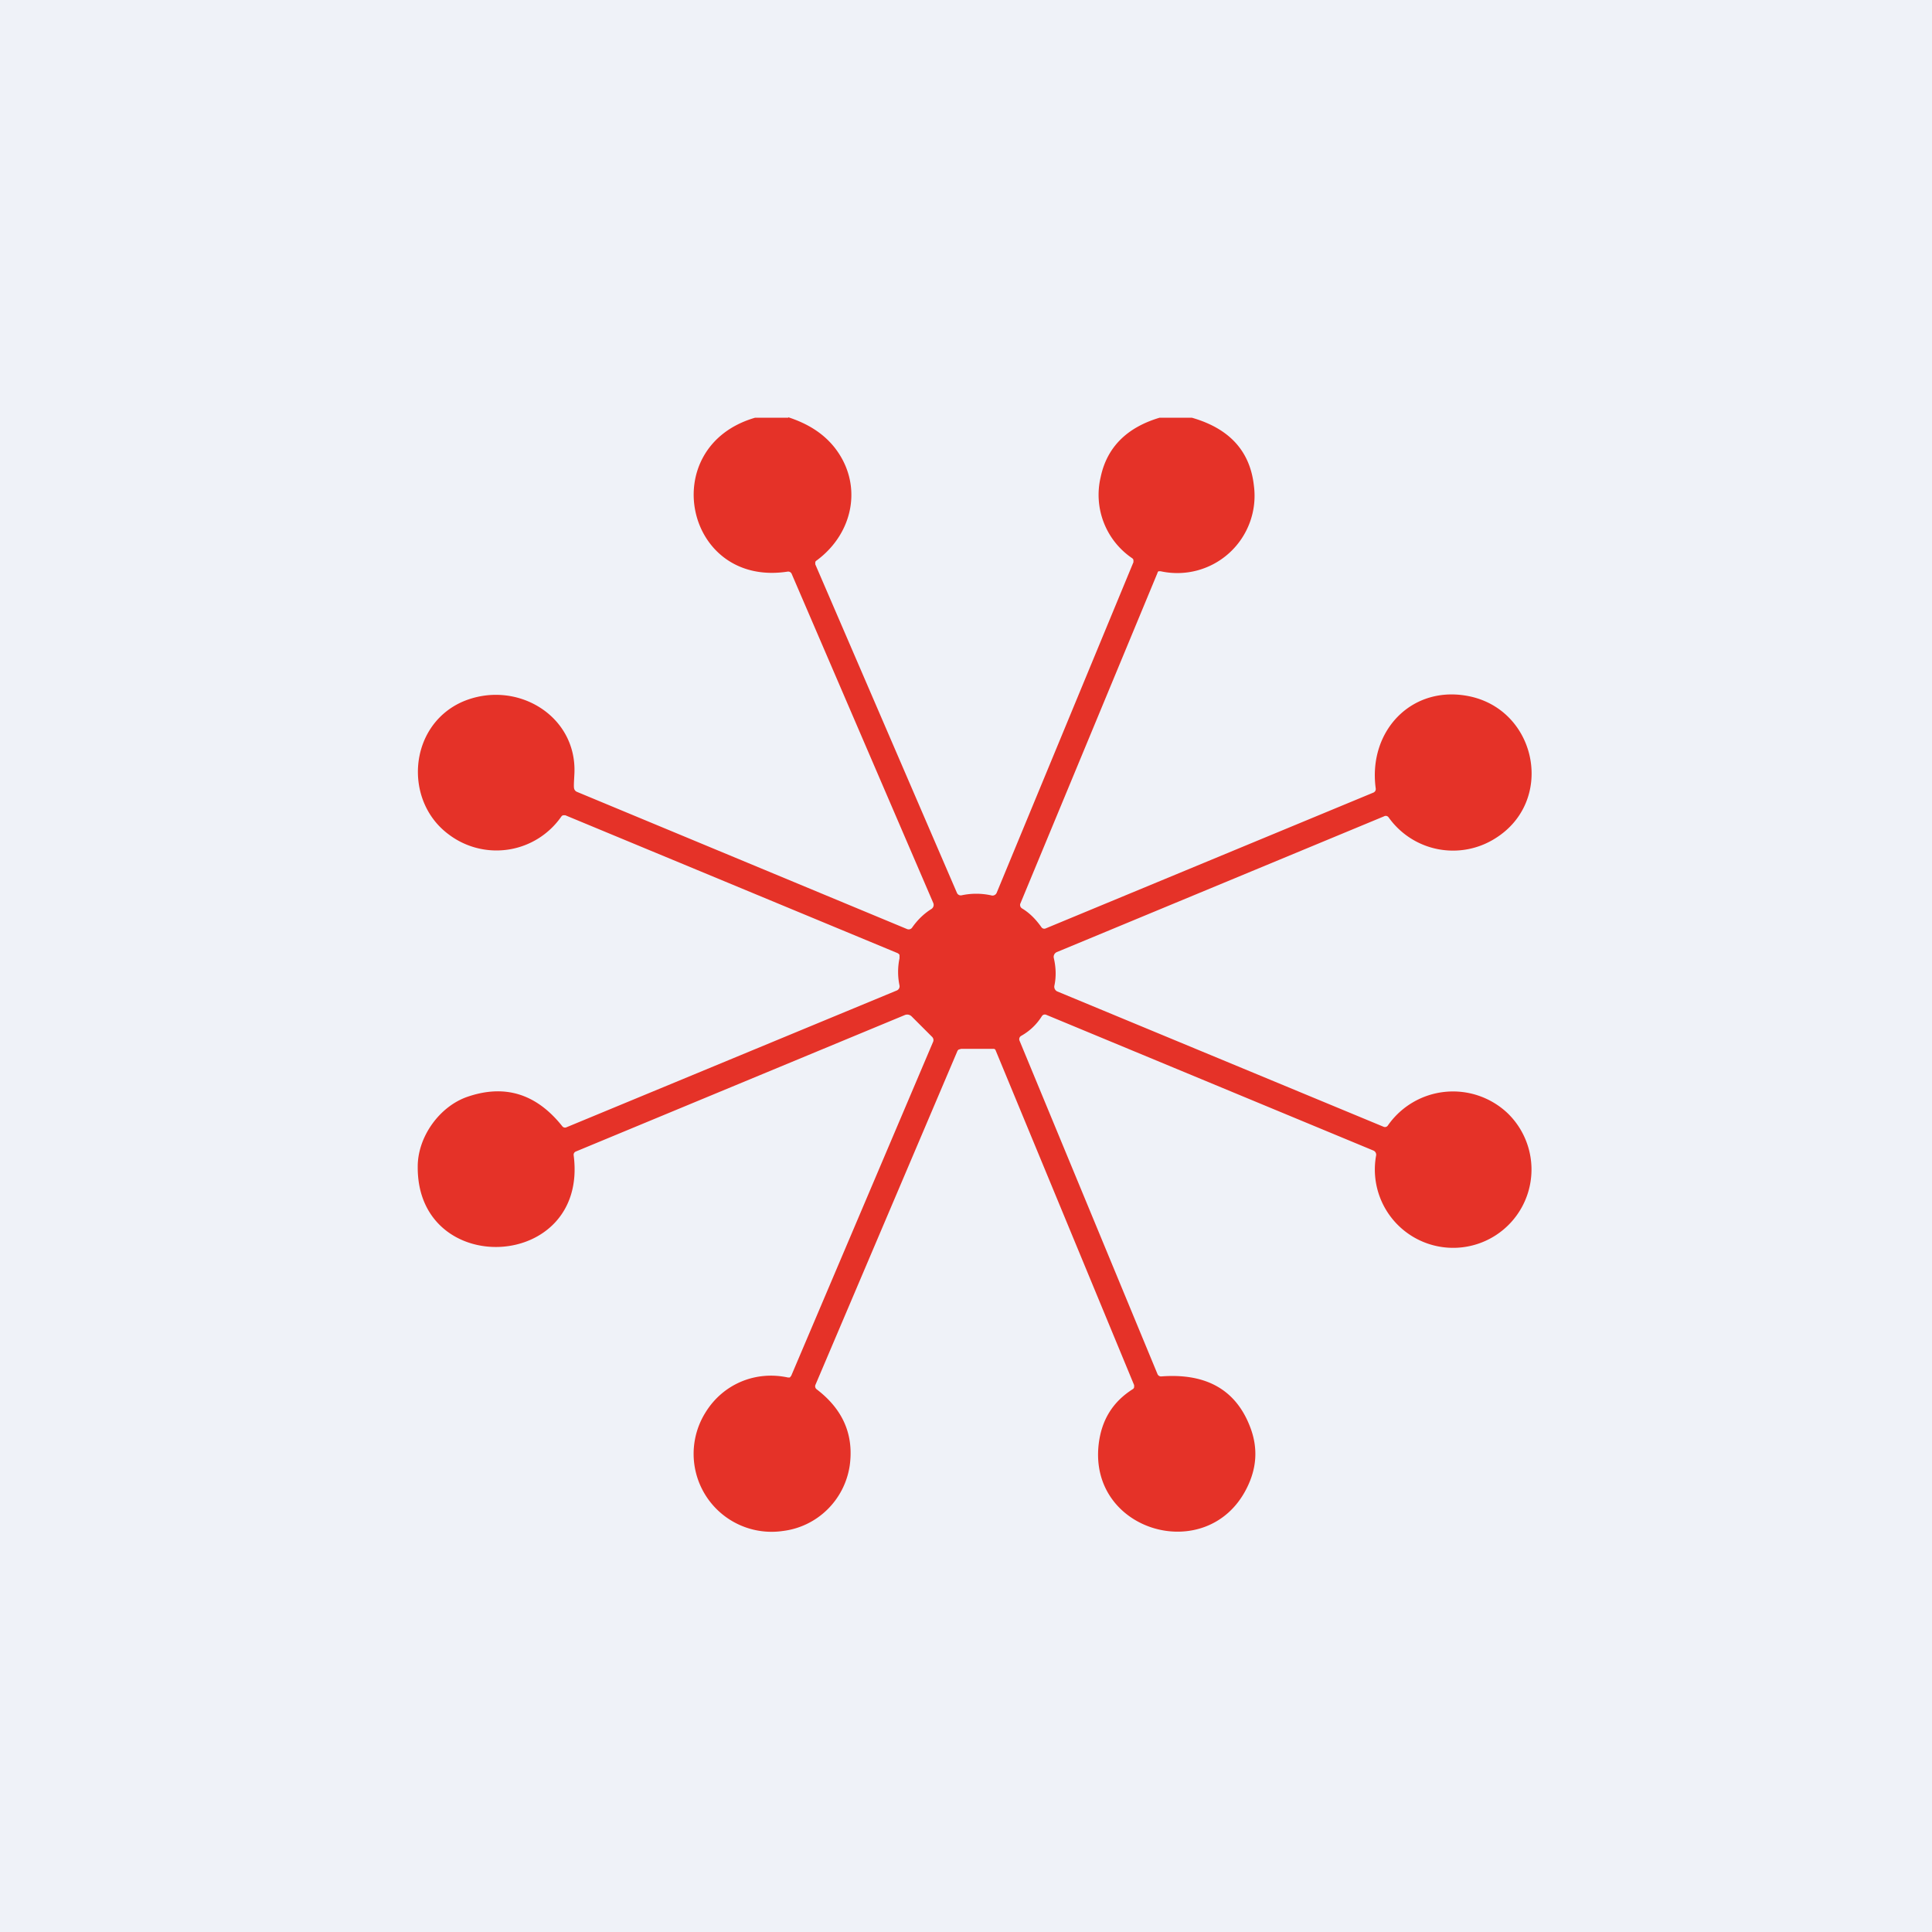
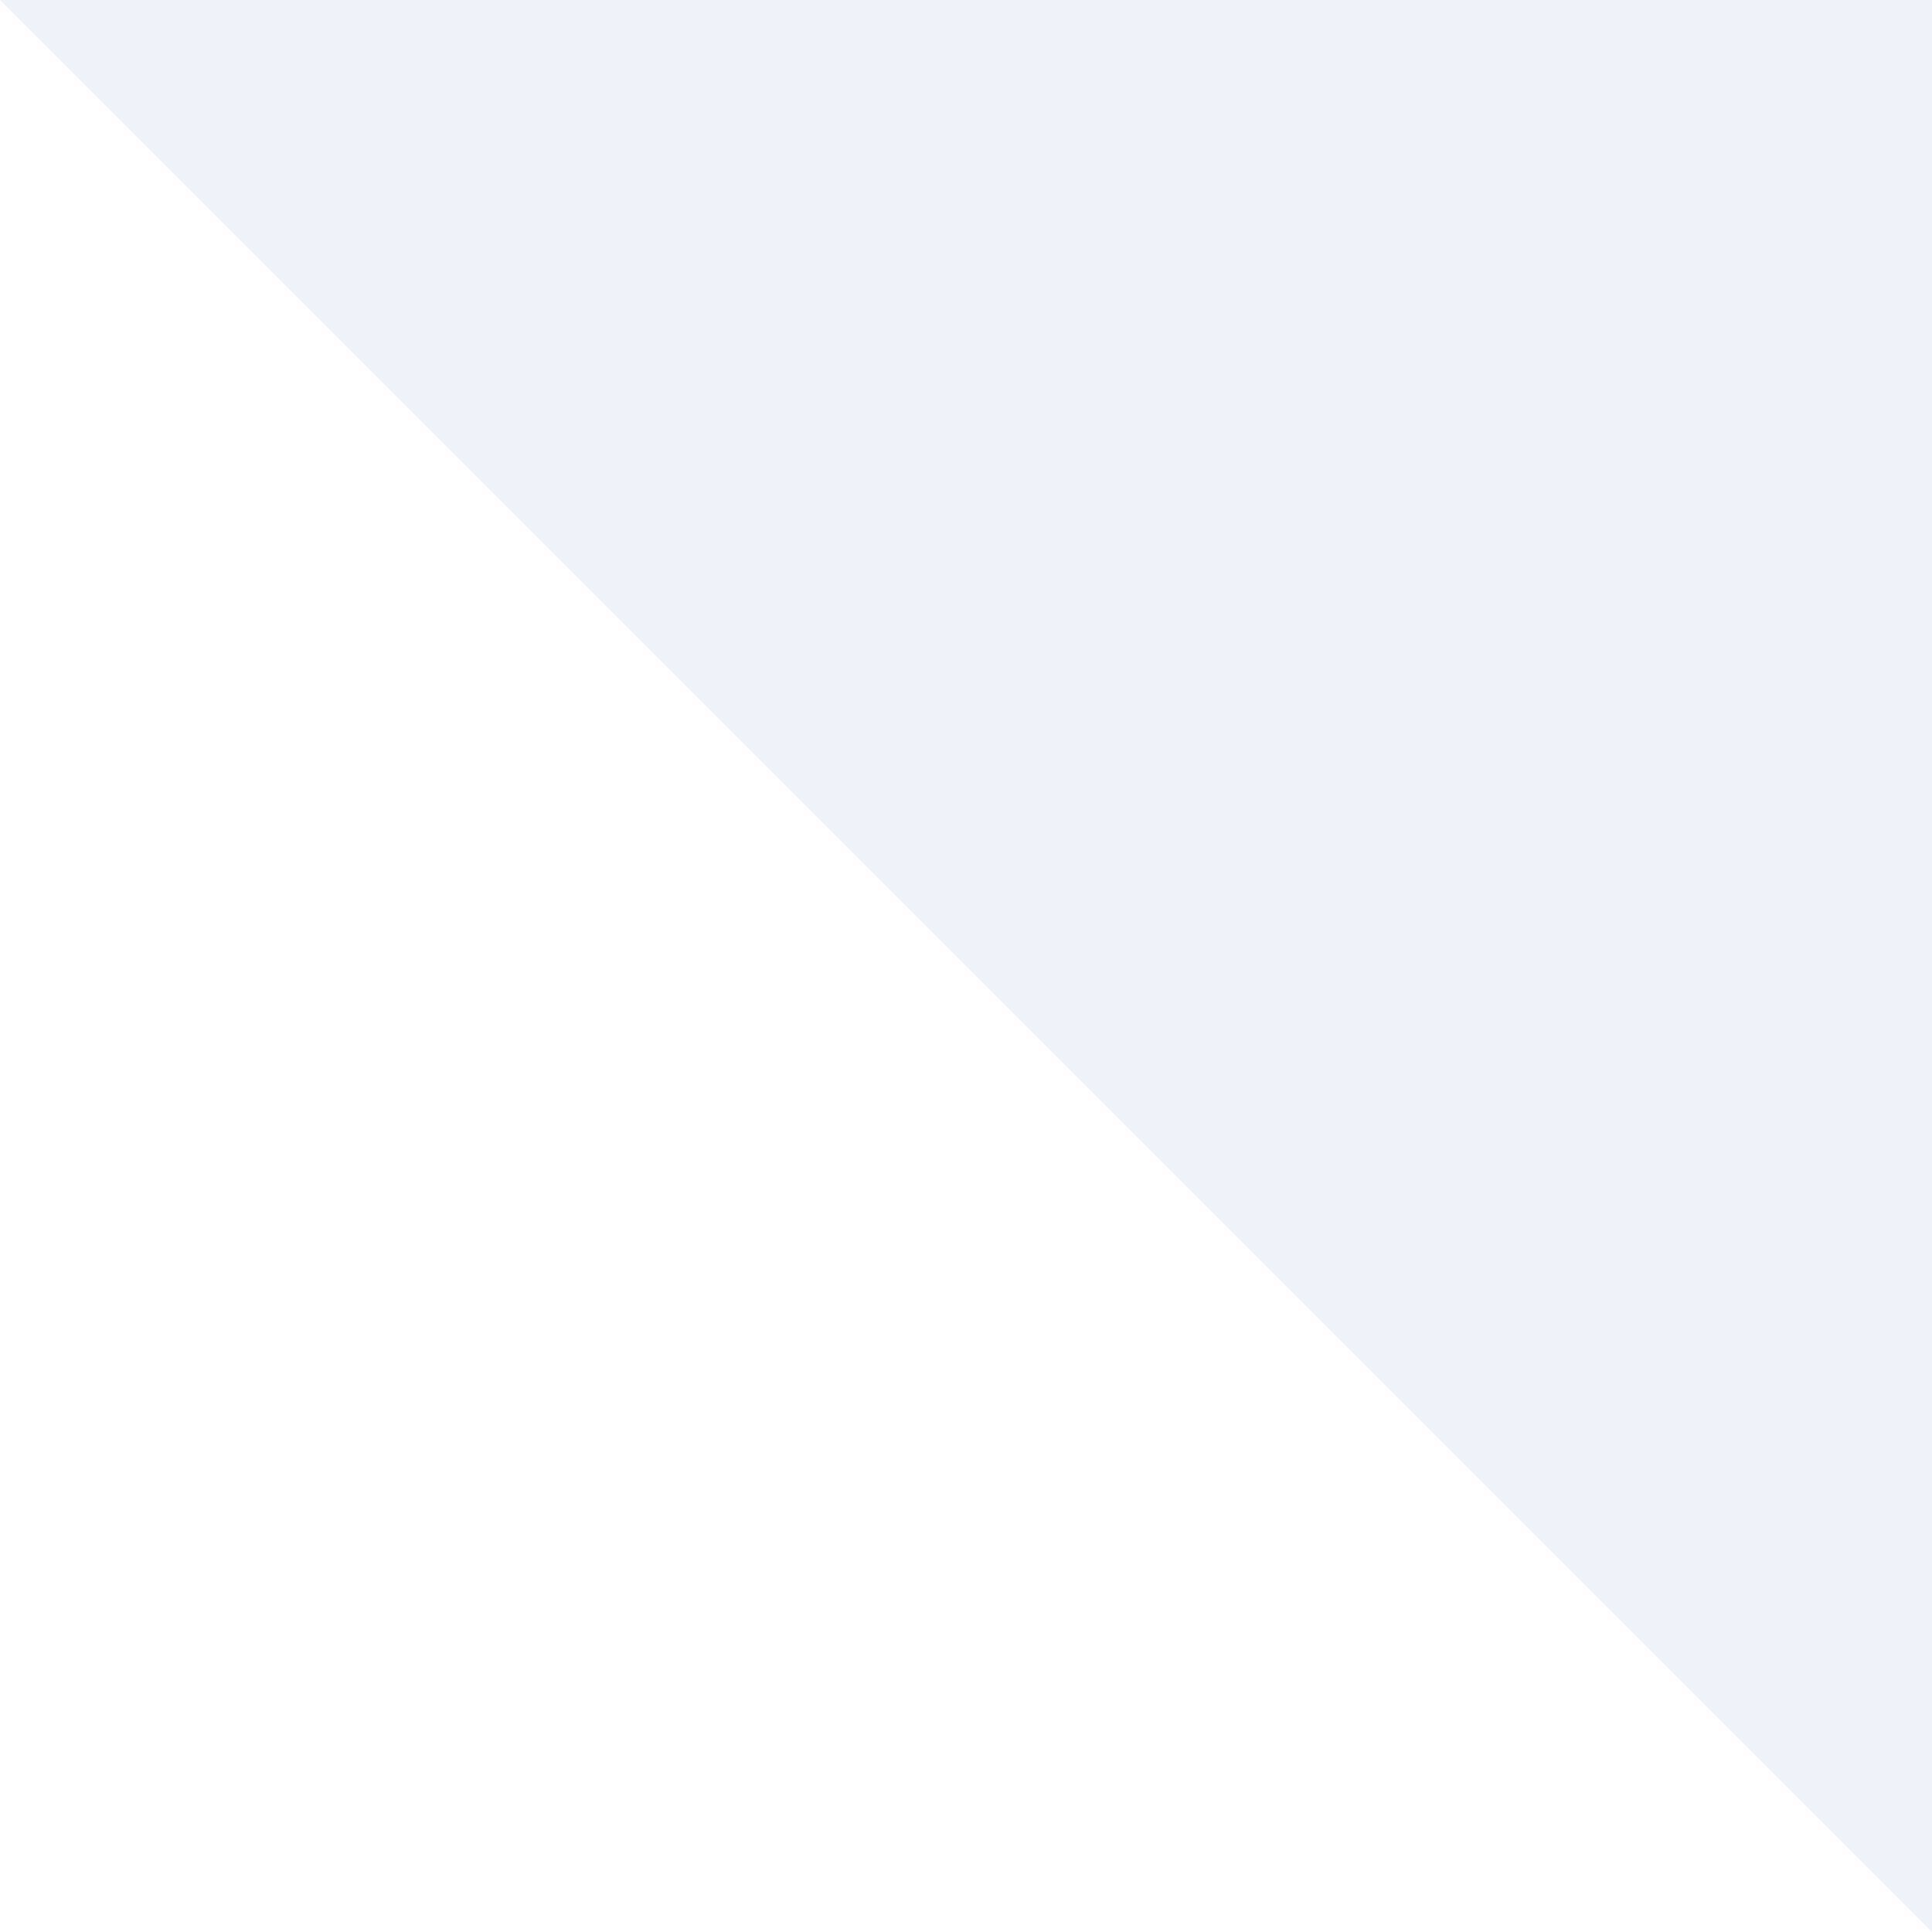
<svg xmlns="http://www.w3.org/2000/svg" viewBox="0 0 55.5 55.5">
-   <path d="M 0,0 H 55.5 V 55.5 H 0 Z" fill="rgb(239, 242, 248)" />
-   <path d="M 22.64,11.985 C 23.21,12.17 23.65,12.45 23.97,12.85 C 24.8,13.9 24.53,15.31 23.46,16.1 A 0.08,0.08 0 0,0 23.42,16.15 V 16.21 L 27.49,25.65 A 0.12,0.12 0 0,0 27.62,25.72 A 2,2 0 0,1 28.47,25.72 A 0.13,0.13 0 0,0 28.63,25.65 L 32.56,16.15 V 16.09 A 0.09,0.09 0 0,0 32.53,16.04 A 2.2,2.2 0 0,1 31.62,13.7 C 31.8,12.85 32.37,12.28 33.31,12 H 34.24 C 35.32,12.31 35.91,12.96 36.02,13.95 A 2.22,2.22 0 0,1 33.34,16.41 H 33.28 A 0.08,0.08 0 0,0 33.25,16.46 L 29.31,25.96 A 0.1,0.1 0 0,0 29.31,26.03 C 29.31,26.05 29.33,26.07 29.35,26.09 C 29.57,26.22 29.75,26.4 29.92,26.64 A 0.1,0.1 0 0,0 30.04,26.67 L 39.45,22.77 A 0.11,0.11 0 0,0 39.52,22.65 C 39.29,20.96 40.61,19.62 42.29,20.02 C 44.17,20.48 44.65,23.02 42.96,24.08 A 2.27,2.27 0 0,1 39.89,23.48 A 0.1,0.1 0 0,0 39.76,23.45 L 30.36,27.35 A 0.15,0.15 0 0,0 30.27,27.51 C 30.34,27.81 30.34,28.07 30.29,28.31 A 0.15,0.15 0 0,0 30.37,28.48 L 39.75,32.37 A 0.1,0.1 0 0,0 39.87,32.33 A 2.28,2.28 0 0,1 43.31,31.98 A 2.25,2.25 0 1,1 39.53,33.2 A 0.13,0.13 0 0,0 39.45,33.05 L 30.05,29.15 A 0.1,0.1 0 0,0 29.98,29.15 A 0.1,0.1 0 0,0 29.93,29.19 C 29.78,29.43 29.58,29.62 29.33,29.76 A 0.11,0.11 0 0,0 29.29,29.9 L 33.25,39.47 A 0.11,0.11 0 0,0 33.36,39.54 C 34.67,39.44 35.53,39.94 35.93,41.04 C 36.14,41.62 36.1,42.19 35.81,42.76 C 34.69,44.98 31.28,44.01 31.56,41.5 C 31.64,40.8 31.96,40.27 32.55,39.9 A 0.09,0.09 0 0,0 32.58,39.85 V 39.79 L 28.6,30.17 A 0.06,0.06 0 0,0 28.54,30.13 H 27.61 L 27.54,30.15 A 0.11,0.11 0 0,0 27.5,30.2 L 23.43,39.77 A 0.11,0.11 0 0,0 23.46,39.91 C 24.22,40.49 24.53,41.22 24.41,42.1 C 24.26,43.1 23.47,43.86 22.49,43.98 A 2.24,2.24 0 0,1 20.27,40.57 C 20.77,39.76 21.7,39.37 22.63,39.57 H 22.69 L 22.73,39.52 L 26.8,29.94 A 0.13,0.13 0 0,0 26.78,29.79 L 26.19,29.2 A 0.18,0.18 0 0,0 25.99,29.16 L 16.54,33.08 A 0.1,0.1 0 0,0 16.48,33.19 C 16.91,36.53 11.97,36.75 12,33.51 C 12,32.66 12.62,31.79 13.42,31.51 C 14.49,31.14 15.4,31.41 16.15,32.35 A 0.1,0.1 0 0,0 16.28,32.38 L 25.77,28.45 A 0.13,0.13 0 0,0 25.84,28.31 A 1.9,1.9 0 0,1 25.84,27.53 V 27.43 A 0.15,0.15 0 0,0 25.76,27.37 L 16.24,23.42 H 16.18 A 0.09,0.09 0 0,0 16.13,23.45 A 2.27,2.27 0 0,1 12.89,23.97 C 11.59,23.01 11.73,20.87 13.26,20.17 C 14.8,19.49 16.59,20.54 16.5,22.24 C 16.49,22.44 16.48,22.57 16.49,22.64 A 0.14,0.14 0 0,0 16.58,22.75 L 26.06,26.69 A 0.12,0.12 0 0,0 26.2,26.65 C 26.36,26.42 26.55,26.24 26.76,26.11 A 0.14,0.14 0 0,0 26.81,25.94 L 22.74,16.48 A 0.11,0.11 0 0,0 22.63,16.42 C 19.67,16.88 18.83,12.83 21.69,12 H 22.65 Z" fill="rgb(229, 50, 40)" />
+   <path d="M 0,0 H 55.5 V 55.5 Z" fill="rgb(239, 242, 248)" />
</svg>